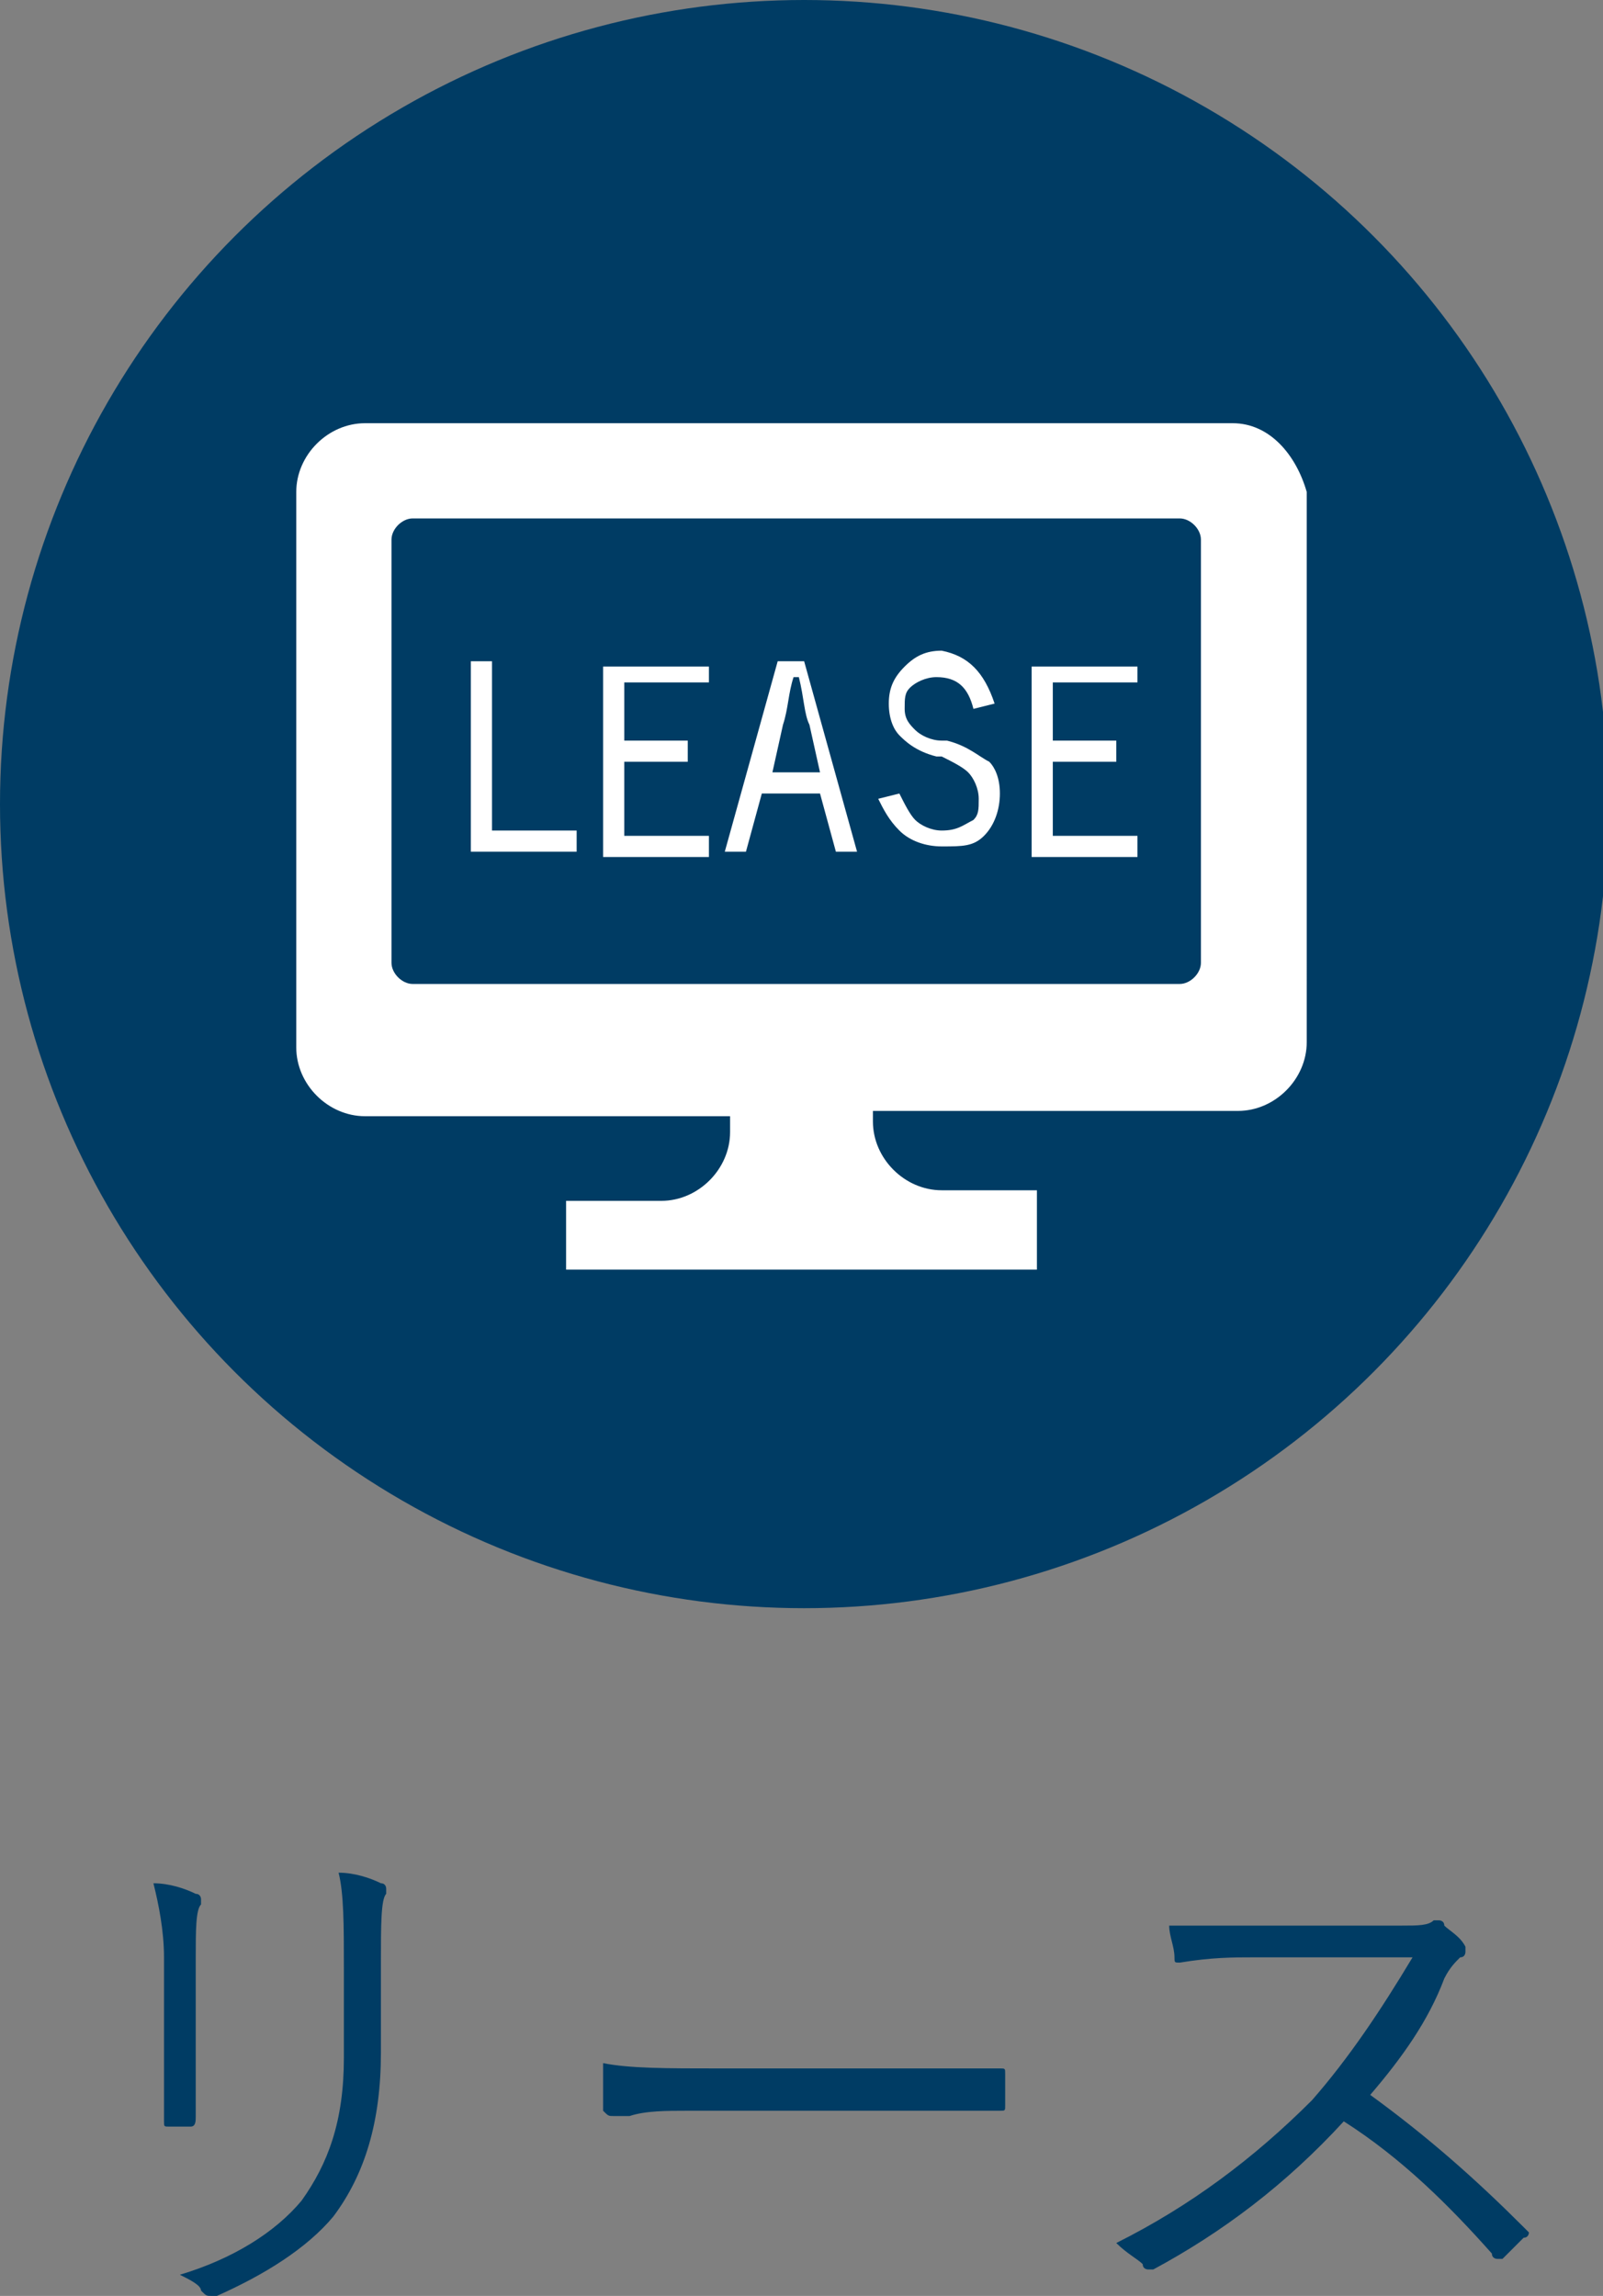
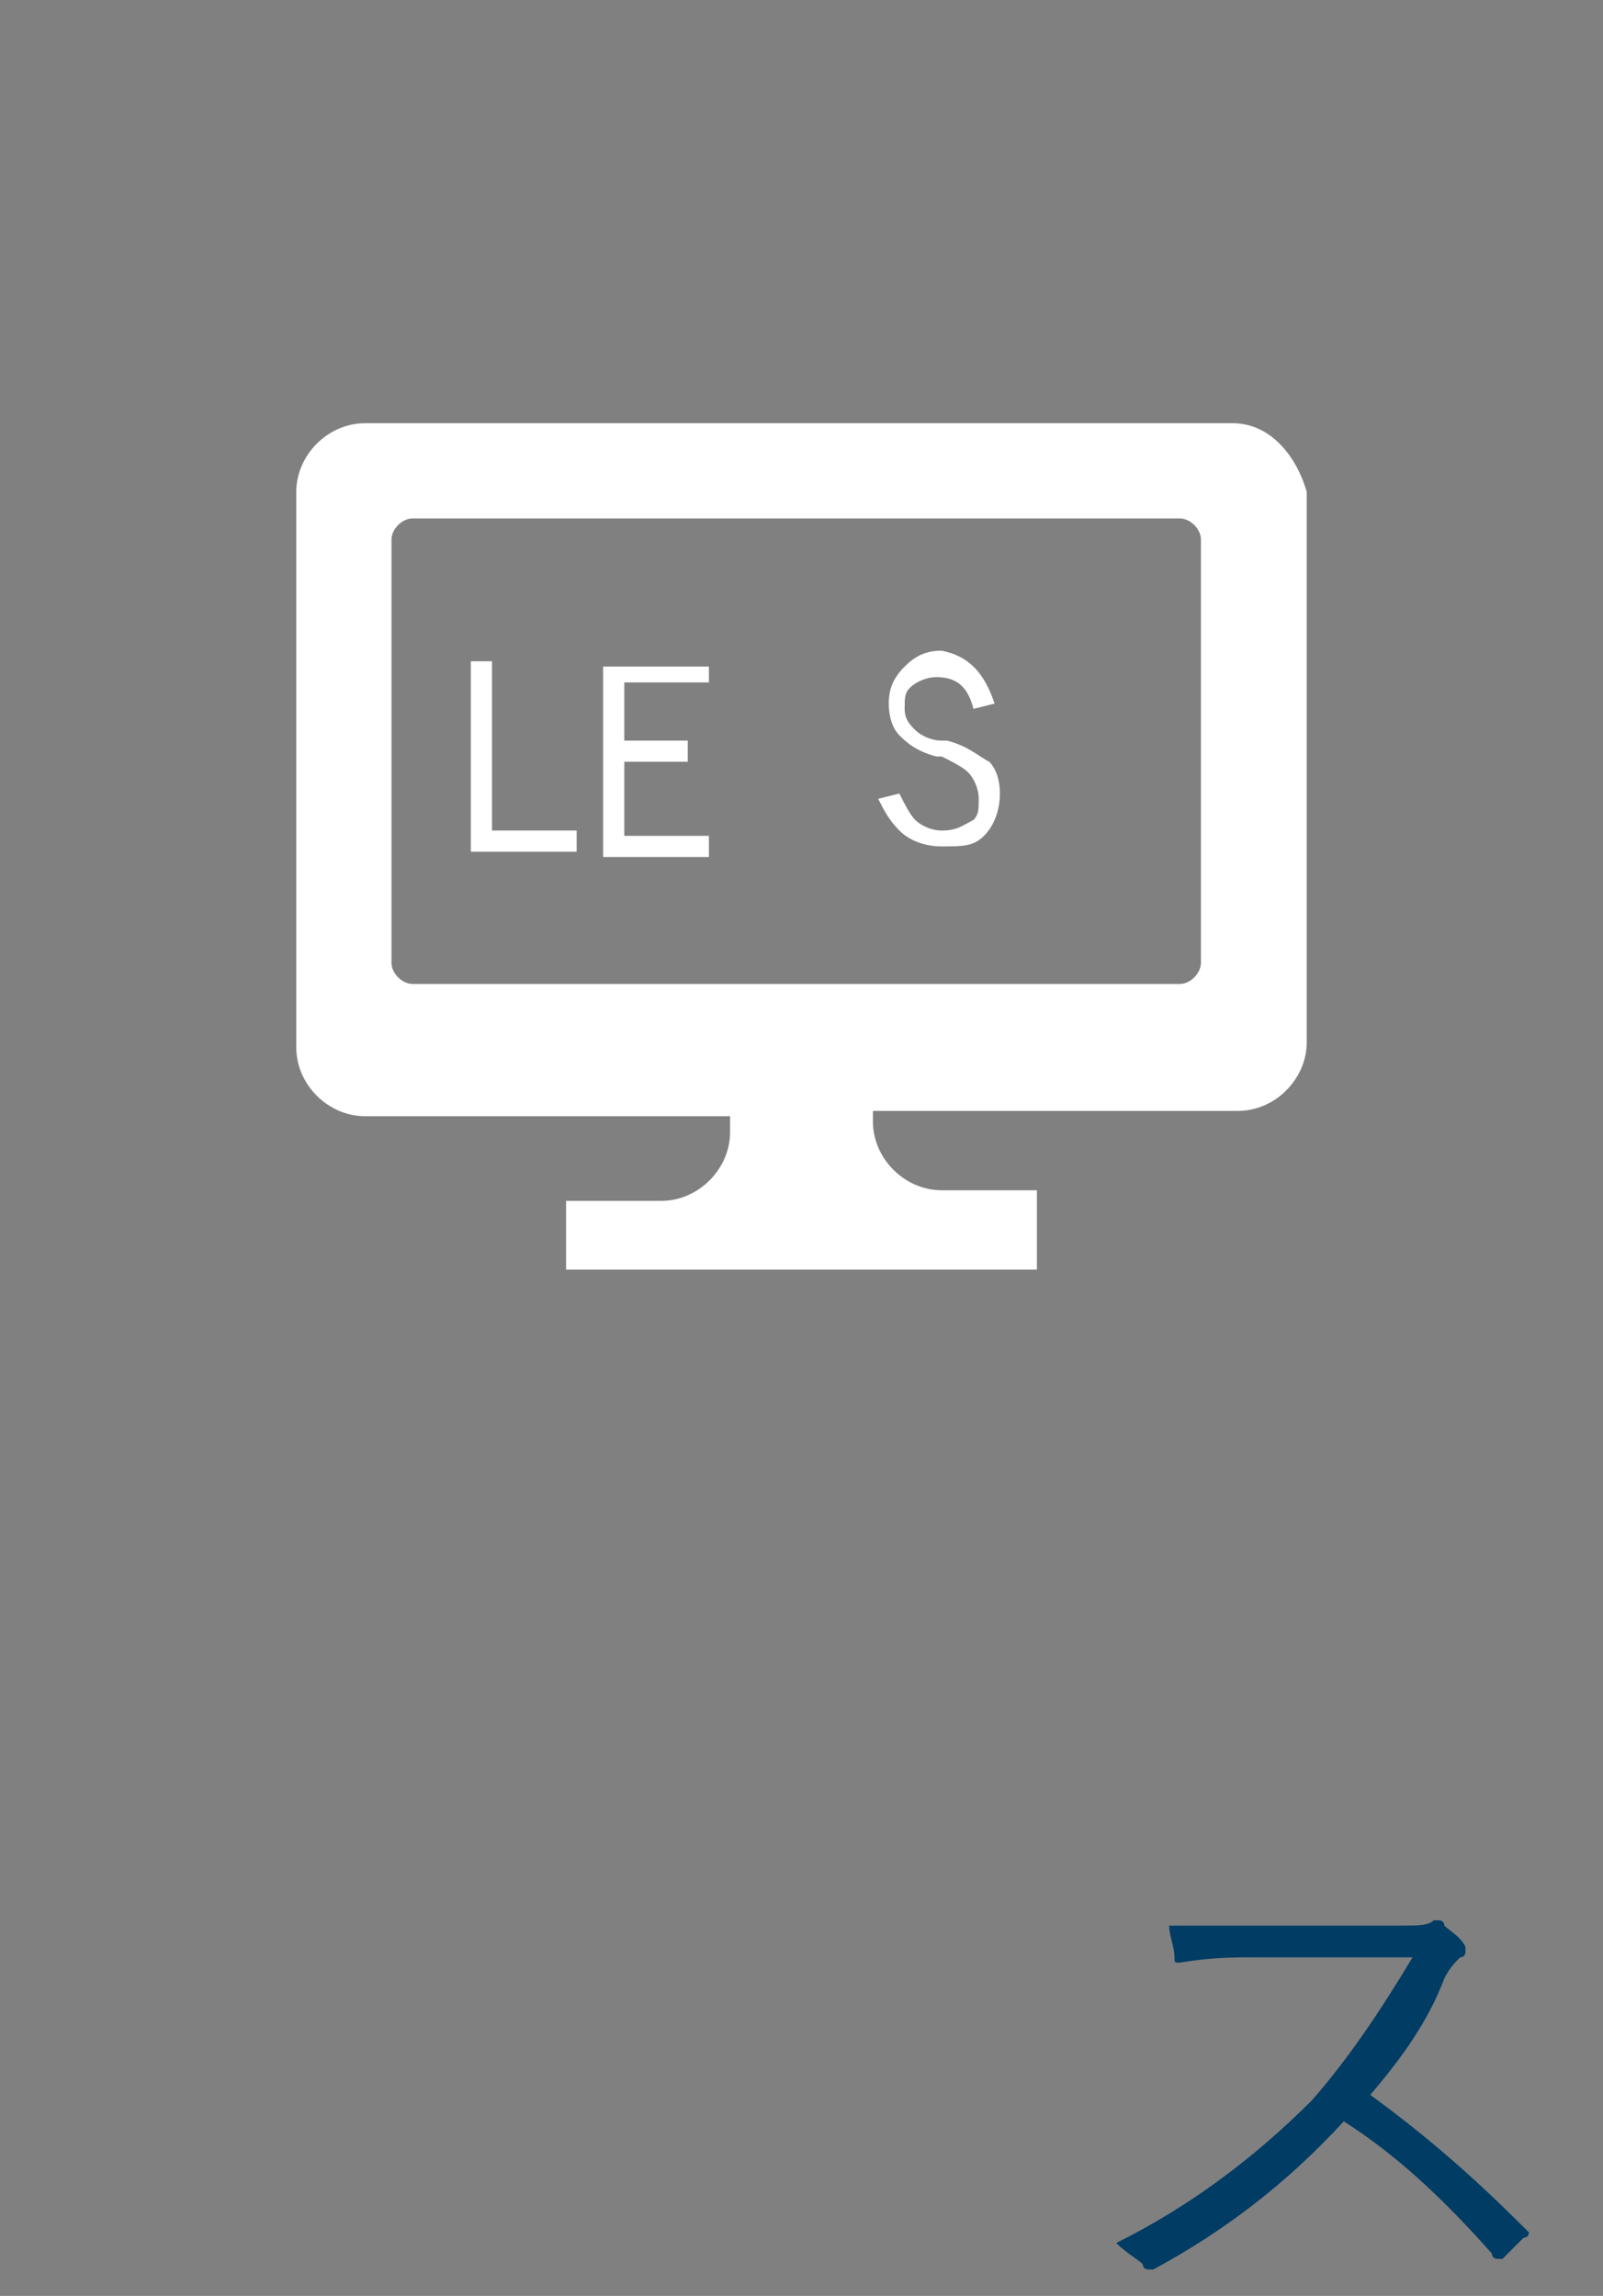
<svg xmlns="http://www.w3.org/2000/svg" version="1.1" id="レイヤー_1" x="0px" y="0px" width="30.3px" height="43.4px" viewBox="0 0 30.3 43.4" style="enable-background:new 0 0 30.3 43.4;" xml:space="preserve">
  <rect x="0" y="0" width="30.3" height="43.4" fill="#808080" stroke="none" />
  <style type="text/css">
	.st0{fill:#003C64;}
	.st1{fill:#FFFFFF;}
</style>
  <g>
-     <circle class="st0" cx="15.2" cy="15.2" r="15.2" />
    <g>
-       <path class="st0" d="M2.9,35.6c0.3,0,0.6,0.1,0.8,0.2c0.1,0,0.1,0.1,0.1,0.1c0,0,0,0.1,0,0.1c-0.1,0.1-0.1,0.5-0.1,1v1.7    c0,0.4,0,0.9,0,1.3c0,0.1,0,0.2-0.1,0.2H3.2c-0.1,0-0.1,0-0.1-0.1c0,0,0,0,0,0c0-0.6,0-1.1,0-1.4v-1.7C3.1,36.5,3,36,2.9,35.6z     M3.4,43c1-0.3,1.8-0.8,2.3-1.4c0.5-0.7,0.8-1.5,0.8-2.7v-1.7c0-0.8,0-1.4-0.1-1.8c0.3,0,0.6,0.1,0.8,0.2c0.1,0,0.1,0.1,0.1,0.1    c0,0,0,0.1,0,0.1c-0.1,0.1-0.1,0.6-0.1,1.3v1.7c0,1.3-0.3,2.3-0.9,3.1c-0.5,0.6-1.3,1.1-2.2,1.5c0,0-0.1,0-0.1,0    c-0.1,0-0.1,0-0.2-0.1C3.8,43.2,3.6,43.1,3.4,43z" />
-       <path class="st0" d="M11.4,39c0.5,0.1,1.2,0.1,2.2,0.1h3.1c0.7,0,1.4,0,2.2,0c0,0,0,0,0,0c0.1,0,0.1,0,0.1,0.1c0,0.1,0,0.2,0,0.3    c0,0.1,0,0.2,0,0.3c0,0.1,0,0.1-0.1,0.1c0,0,0,0,0,0c-0.5,0-1.2,0-2.2,0H13c-0.4,0-0.8,0-1.1,0.1c0,0-0.1,0-0.2,0c0,0-0.1,0-0.1,0    c-0.1,0-0.1,0-0.2-0.1C11.4,39.6,11.4,39.3,11.4,39z" />
      <path class="st0" d="M25.9,39.6c1.1,0.8,2,1.6,2.9,2.5c0,0,0.1,0.1,0.1,0.1c0,0,0,0.1-0.1,0.1c-0.1,0.1-0.2,0.2-0.4,0.4    c0,0-0.1,0-0.1,0c0,0-0.1,0-0.1-0.1c-0.8-0.9-1.7-1.8-2.8-2.5c-1.1,1.2-2.3,2.1-3.6,2.8c-0.1,0-0.1,0-0.1,0c0,0-0.1,0-0.1-0.1    c-0.1-0.1-0.3-0.2-0.5-0.4c1.4-0.7,2.6-1.6,3.7-2.7c0.7-0.8,1.3-1.7,1.9-2.7h-3c-0.4,0-0.8,0-1.4,0.1c-0.1,0-0.1,0-0.1-0.1    c0-0.2-0.1-0.4-0.1-0.6c0.3,0,0.8,0,1.5,0h2.9c0.3,0,0.5,0,0.6-0.1c0,0,0,0,0.1,0c0,0,0.1,0,0.1,0.1c0.1,0.1,0.3,0.2,0.4,0.4    c0,0,0,0.1,0,0.1c0,0,0,0.1-0.1,0.1c-0.1,0.1-0.2,0.2-0.3,0.4C27,38.2,26.5,38.9,25.9,39.6z" />
    </g>
    <g>
      <path class="st1" d="M23.3,8H6.9C6.2,8,5.6,8.6,5.6,9.3v10.5c0,0.7,0.6,1.3,1.3,1.3h6.9v0.3c0,0.7-0.6,1.3-1.3,1.3h-1.8V24h2.7    h3.5h2.7v-1.5h-1.8c-0.7,0-1.3-0.6-1.3-1.3V21h6.9c0.7,0,1.3-0.6,1.3-1.3V9.3C24.5,8.6,24,8,23.3,8z M22.7,18.2    c0,0.2-0.2,0.4-0.4,0.4H7.8c-0.2,0-0.4-0.2-0.4-0.4v-8c0-0.2,0.2-0.4,0.4-0.4h14.5c0.2,0,0.4,0.2,0.4,0.4V18.2z" />
    </g>
    <g>
      <g>
        <path class="st1" d="M9.3,12.5v3.2h1.6v0.4H8.9v-3.6H9.3z" />
        <path class="st1" d="M13.4,12.5v0.4h-1.6V14H13v0.4h-1.2v1.4h1.6v0.4h-2v-3.6H13.4z" />
-         <path class="st1" d="M15.2,12.5l1,3.6h-0.4l-0.3-1.1h-1.1l-0.3,1.1h-0.4l1-3.6H15.2z M15.5,14.6l-0.2-0.9     c-0.1-0.2-0.1-0.5-0.2-0.9H15c-0.1,0.3-0.1,0.6-0.2,0.9l-0.2,0.9H15.5z" />
        <path class="st1" d="M18.8,13.3l-0.4,0.1c-0.1-0.4-0.3-0.6-0.7-0.6c-0.2,0-0.4,0.1-0.5,0.2c-0.1,0.1-0.1,0.2-0.1,0.4     c0,0.2,0.1,0.3,0.2,0.4c0.1,0.1,0.3,0.2,0.5,0.2l0.1,0c0.4,0.1,0.6,0.3,0.8,0.4c0.1,0.1,0.2,0.3,0.2,0.6c0,0.3-0.1,0.6-0.3,0.8     c-0.2,0.2-0.4,0.2-0.8,0.2c-0.3,0-0.6-0.1-0.8-0.3c-0.2-0.2-0.3-0.4-0.4-0.6l0.4-0.1c0.1,0.2,0.2,0.4,0.3,0.5     c0.1,0.1,0.3,0.2,0.5,0.2c0.3,0,0.4-0.1,0.6-0.2c0.1-0.1,0.1-0.2,0.1-0.4c0-0.2-0.1-0.4-0.2-0.5c-0.1-0.1-0.3-0.2-0.5-0.3l-0.1,0     c-0.4-0.1-0.6-0.3-0.7-0.4c-0.1-0.1-0.2-0.3-0.2-0.6c0-0.3,0.1-0.5,0.3-0.7c0.2-0.2,0.4-0.3,0.7-0.3     C18.3,12.4,18.6,12.7,18.8,13.3z" />
-         <path class="st1" d="M21.5,12.5v0.4h-1.6V14h1.2v0.4h-1.2v1.4h1.6v0.4h-2v-3.6H21.5z" />
      </g>
    </g>
  </g>
</svg>